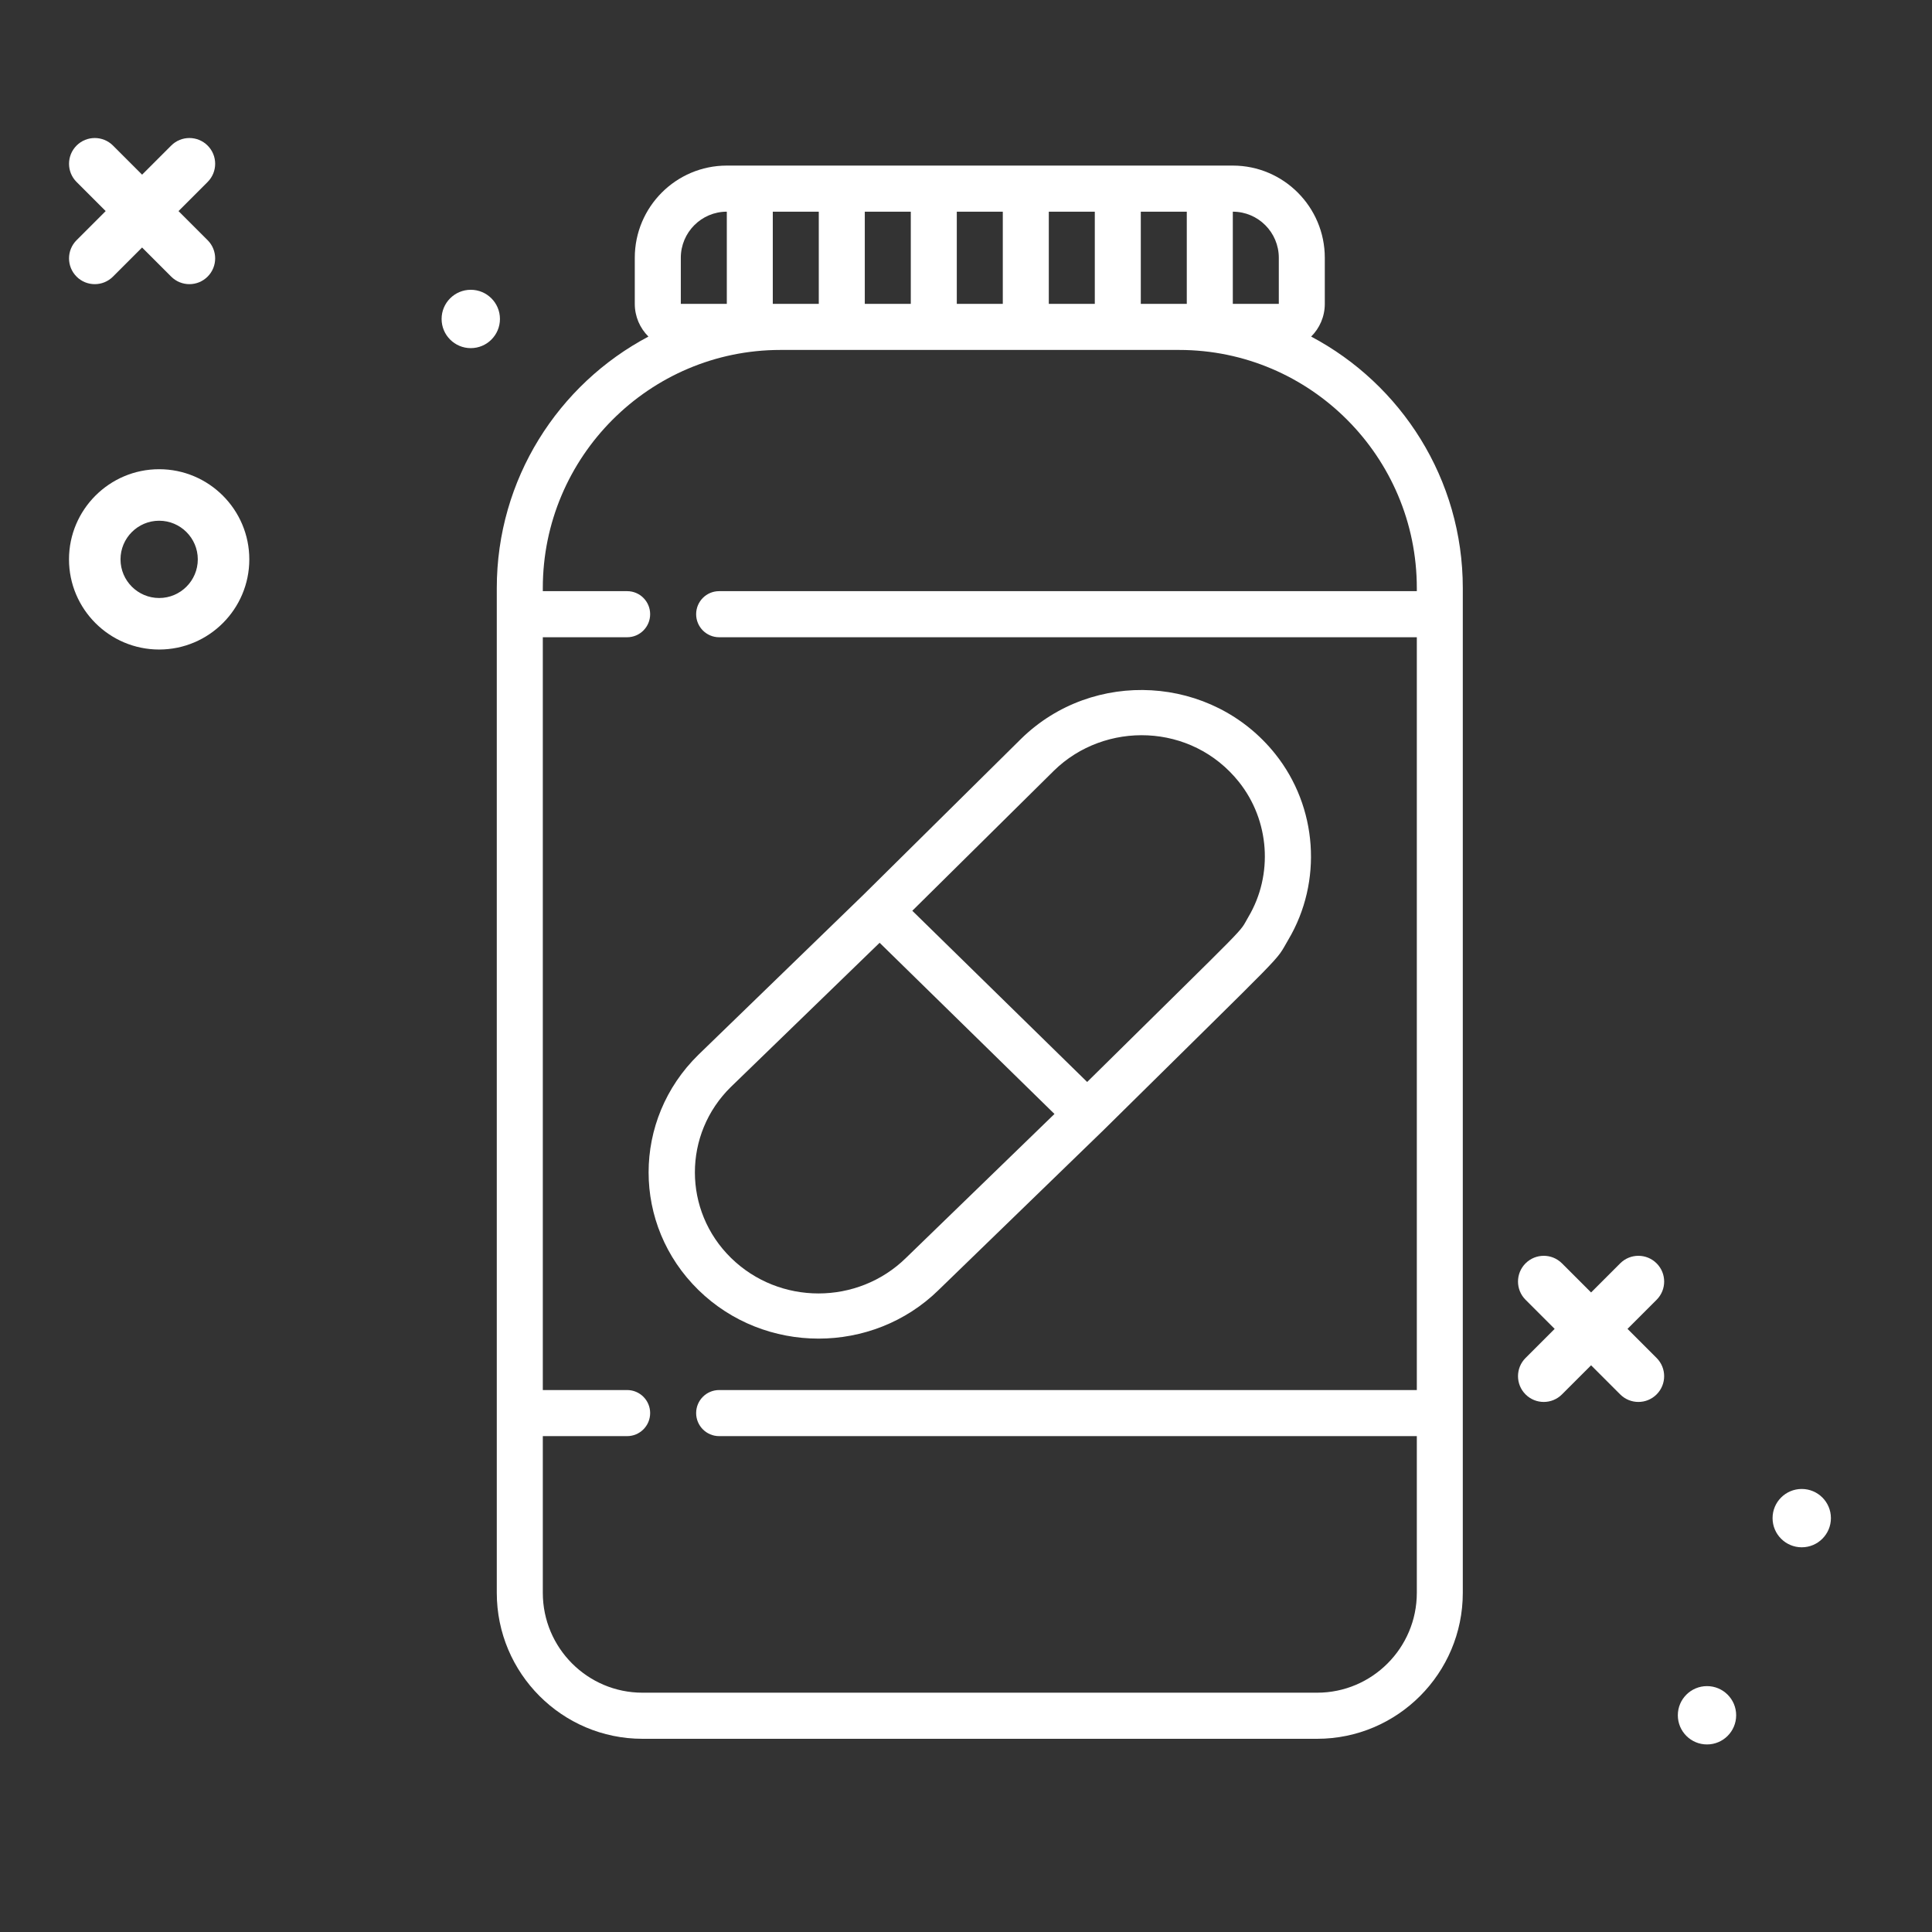
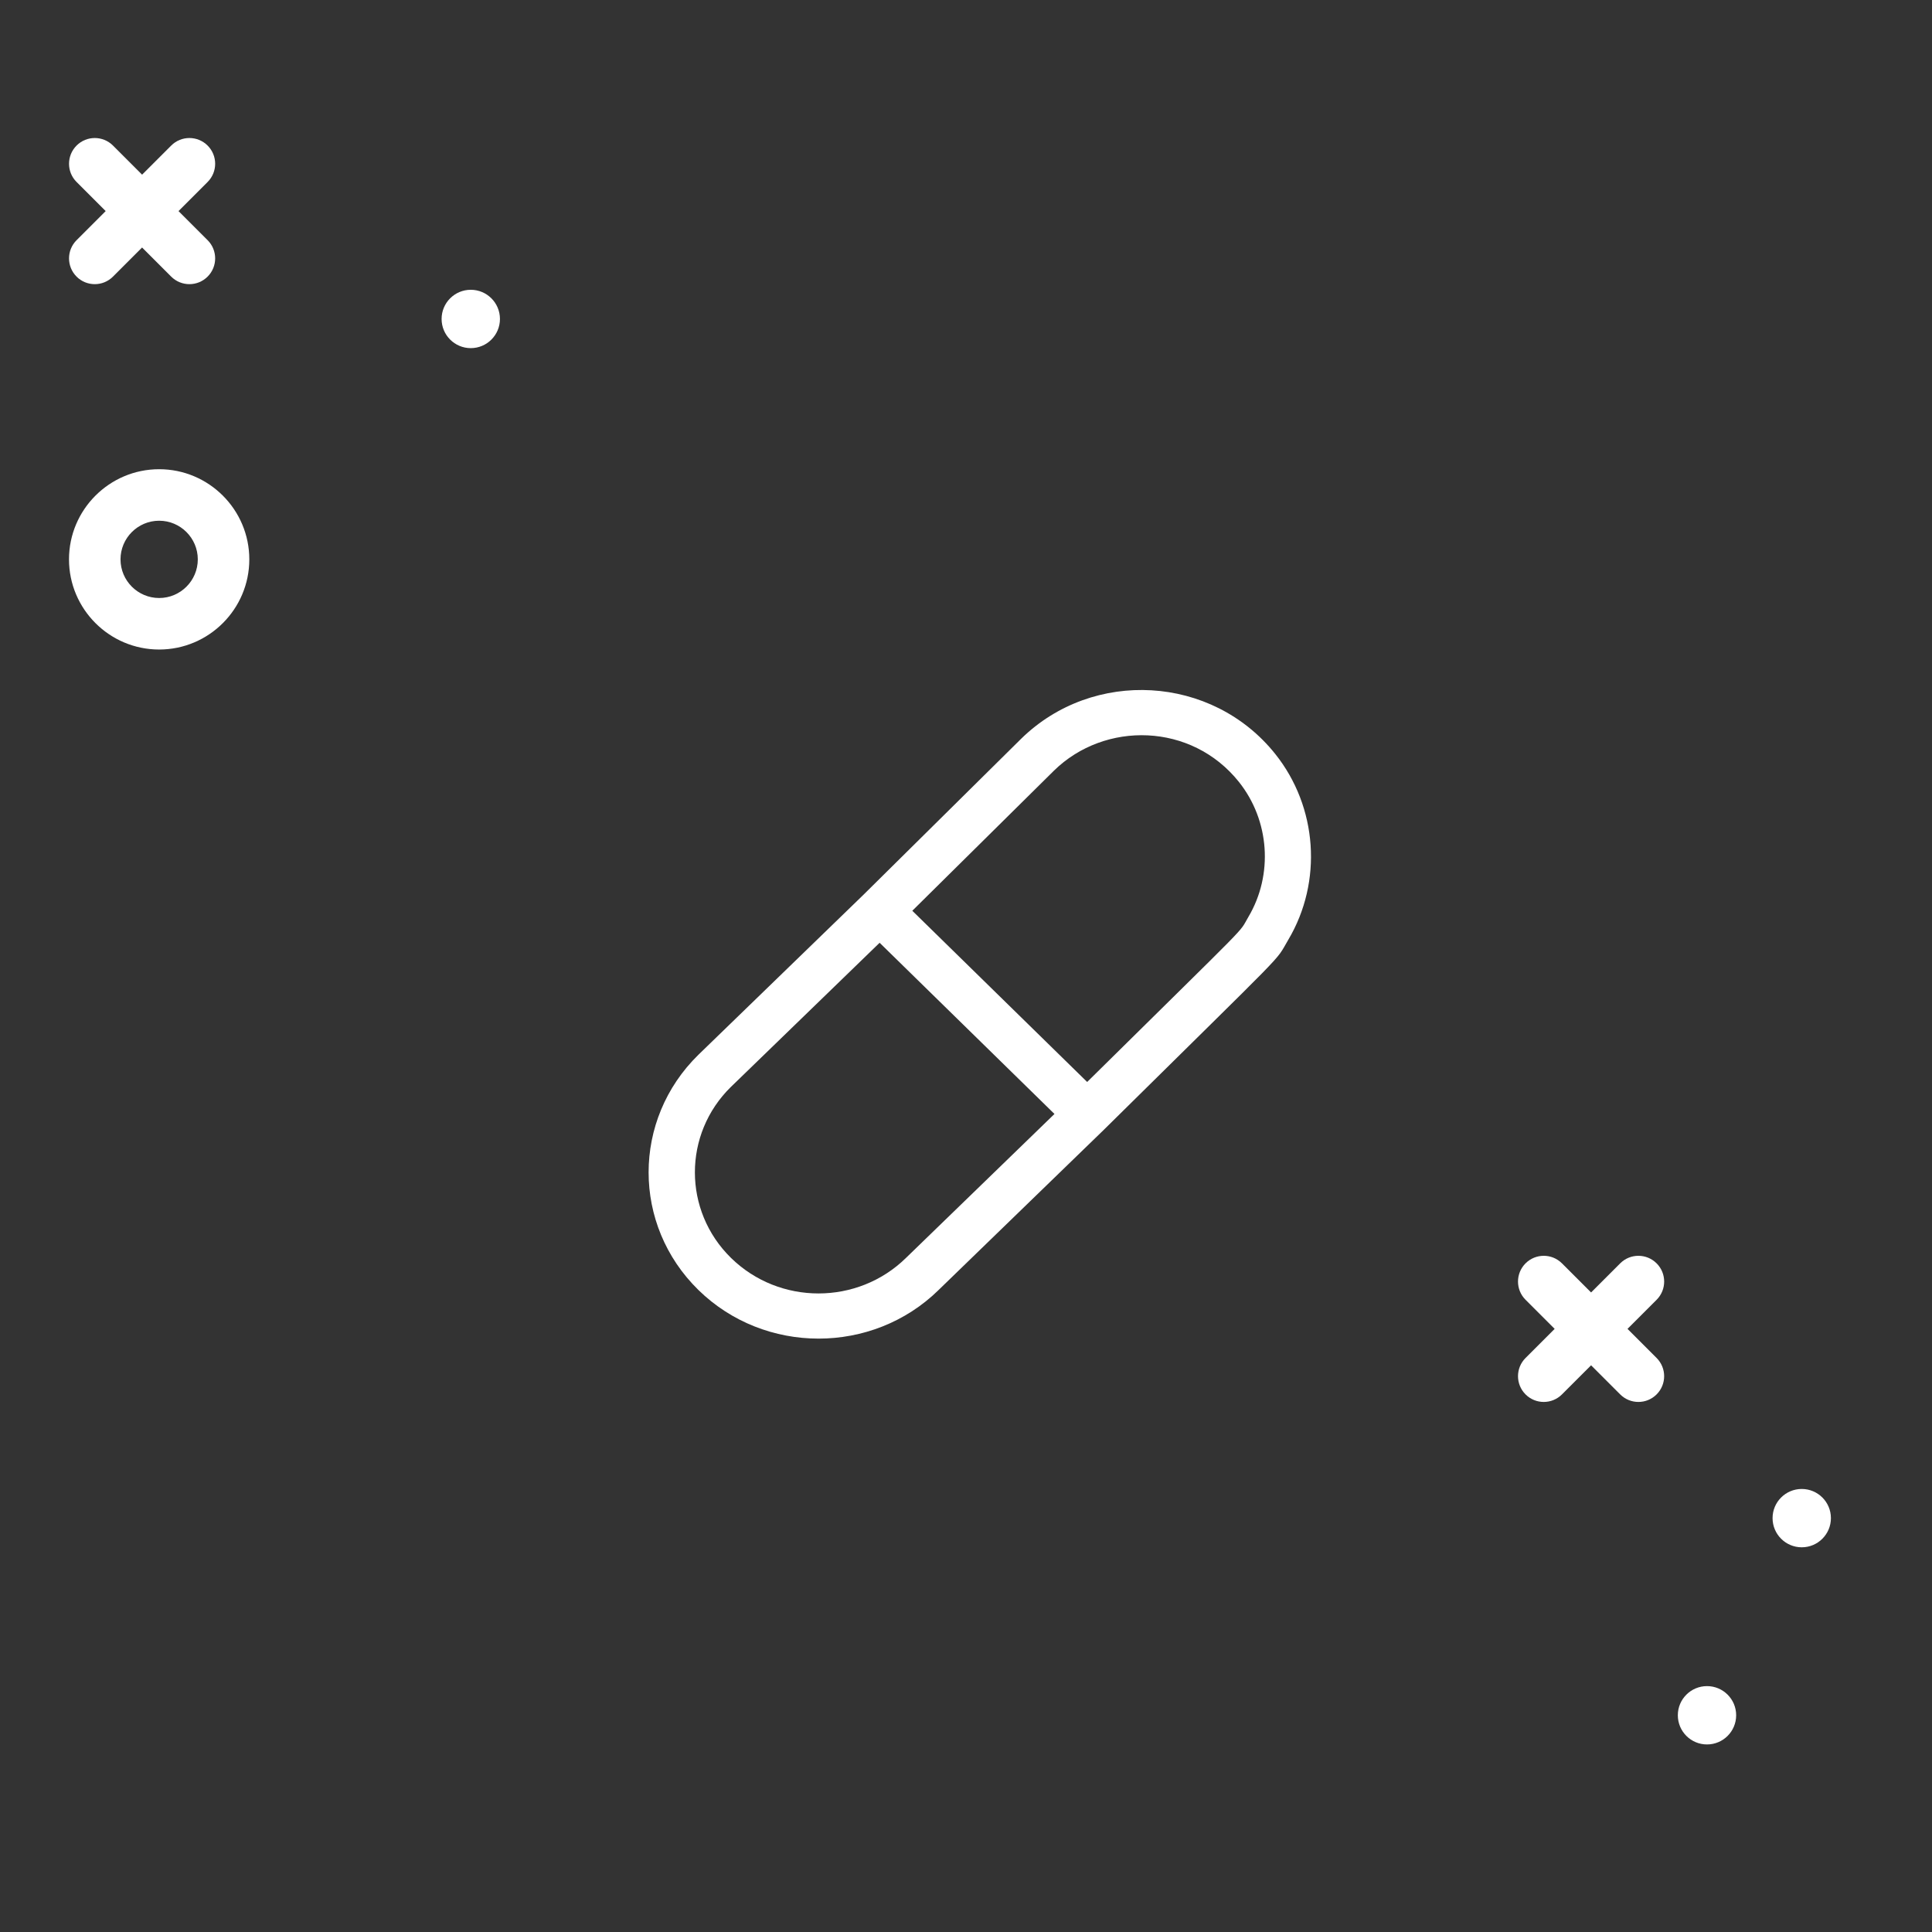
<svg xmlns="http://www.w3.org/2000/svg" fill="none" height="140" viewBox="0 0 140 140" width="140">
  <rect x="0" y="0" width="140" height="140" fill="#333333" stroke="none" />
  <g fill="#fff">
-     <path d="m95.011 24.39c.61-.605.989-1.445.989-2.371v-3.34c0-3.683-2.99-6.68-6.667-6.68h-36.667c-3.676 0-6.667 2.996-6.667 6.68v3.34c0 .926.379 1.766.989 2.371-6.529 3.455-10.989 10.326-10.989 18.225v72.809c0 5.832 4.735 10.576 10.556 10.576h48.889c5.821 0 10.556-4.744 10.556-10.576v-72.809c0-7.898-4.46-14.77-10.989-18.225zm-12.345-2.371v-6.68h3.333v6.68zm-26.667 0v-6.68h3.333v6.68zm6.667-6.68h3.333v6.68h-3.333zm6.667 0h3.333v6.68h-3.333zm6.667 0h3.333v6.68h-3.333zm16.667 3.34v3.34h-3.333v-6.68c1.838 0 3.333 1.499 3.333 3.34zm-43.333 0c0-1.841 1.496-3.34 3.333-3.34v6.68h-3.333zm46.111 103.98h-48.889c-3.983 0-7.222-3.246-7.222-7.236v-11.356h6.111c.92 0 1.667-.747 1.667-1.67 0-.922-.747-1.669-1.667-1.669h-6.111v-54.551h6.111c.92 0 1.667-.747 1.667-1.67s-.747-1.67-1.667-1.67h-6.111v-.223c0-9.515 7.726-17.256 17.222-17.256h28.889c9.497 0 17.223 7.741 17.223 17.256v.223h-50.556c-.921 0-1.667.747-1.667 1.67 0 .922.746 1.67 1.667 1.67h50.556v54.551h-50.556c-.921 0-1.667.747-1.667 1.669s.746 1.67 1.667 1.67h50.556v11.356c0 3.99-3.24 7.236-7.223 7.236z" />
    <path d="m68.011 93.481 11.953-11.588c.002-.002.003-.004.006-.006.002-.002.004-.003.005-.005 13.845-13.682 12.337-12.031 13.379-13.782 2.503-4.216 2.122-9.627-.946-13.467-4.578-5.728-13.199-6.203-18.41-1.101l-11.435 11.312-11.954 11.588c-4.811 4.71-4.811 12.333 0 17.044 4.797 4.696 12.606 4.702 17.403.005zm8.361-37.635c3.687-3.611 9.97-3.482 13.399.808 2.232 2.794 2.509 6.731.687 9.798-.768 1.296.622-.196-11.678 11.952l-12.671-12.407zm-23.401 22.91 10.77-10.439 12.67 12.405-10.764 10.435c-3.502 3.428-9.169 3.428-12.671 0-3.494-3.42-3.494-8.986-.006-12.401z" />
    <path d="m11.533 47.067c3.602 0 6.533-2.931 6.533-6.533s-2.931-6.533-6.533-6.533c-3.602 0-6.533 2.931-6.533 6.533s2.931 6.533 6.533 6.533zm0-9.333c1.544 0 2.8 1.256 2.8 2.8s-1.256 2.8-2.8 2.8c-1.544 0-2.8-1.256-2.8-2.8s1.256-2.8 2.8-2.8z" />
    <path d="m130.561 112.123c1.167 0 2.114-.947 2.114-2.114s-.947-2.113-2.114-2.113-2.114.946-2.114 2.113.947 2.114 2.114 2.114z" />
    <path d="m123.696 126.409c1.167 0 2.113-.947 2.113-2.114s-.946-2.113-2.113-2.113c-1.168 0-2.114.946-2.114 2.113s.946 2.114 2.114 2.114z" />
    <path d="m34.114 25.227c1.167 0 2.114-.946 2.114-2.114 0-1.167-.946-2.114-2.114-2.114-1.167 0-2.114.946-2.114 2.114 0 1.167.946 2.114 2.114 2.114z" />
    <path d="m120.044 91.547c-.729-.729-1.91-.729-2.639 0l-2.109 2.109-2.11-2.109c-.729-.729-1.91-.729-2.639 0s-.729 1.911 0 2.639l2.109 2.109-2.109 2.109c-.729.729-.729 1.91 0 2.639.364.365.842.547 1.319.547.478 0 .956-.182 1.32-.547l2.11-2.109 2.109 2.109c.364.365.842.547 1.32.547.477 0 .955-.182 1.319-.547.729-.729.729-1.91 0-2.639l-2.109-2.109 2.11-2.109c.729-.729.729-1.91-.001-2.639z" />
    <path d="m5.547 20.044c.364.364.842.547 1.32.547s.955-.182 1.32-.547l2.109-2.109 2.109 2.109c.364.364.842.547 1.32.547s.955-.182 1.32-.547c.729-.729.729-1.911 0-2.639l-2.109-2.109 2.109-2.109c.729-.729.729-1.911 0-2.639-.729-.729-1.911-.729-2.639 0l-2.109 2.109-2.109-2.109c-.729-.729-1.911-.729-2.639 0-.729.729-.729 1.911 0 2.639l2.109 2.109-2.109 2.109c-.729.729-.729 1.91 0 2.639z" />
  </g>
</svg>